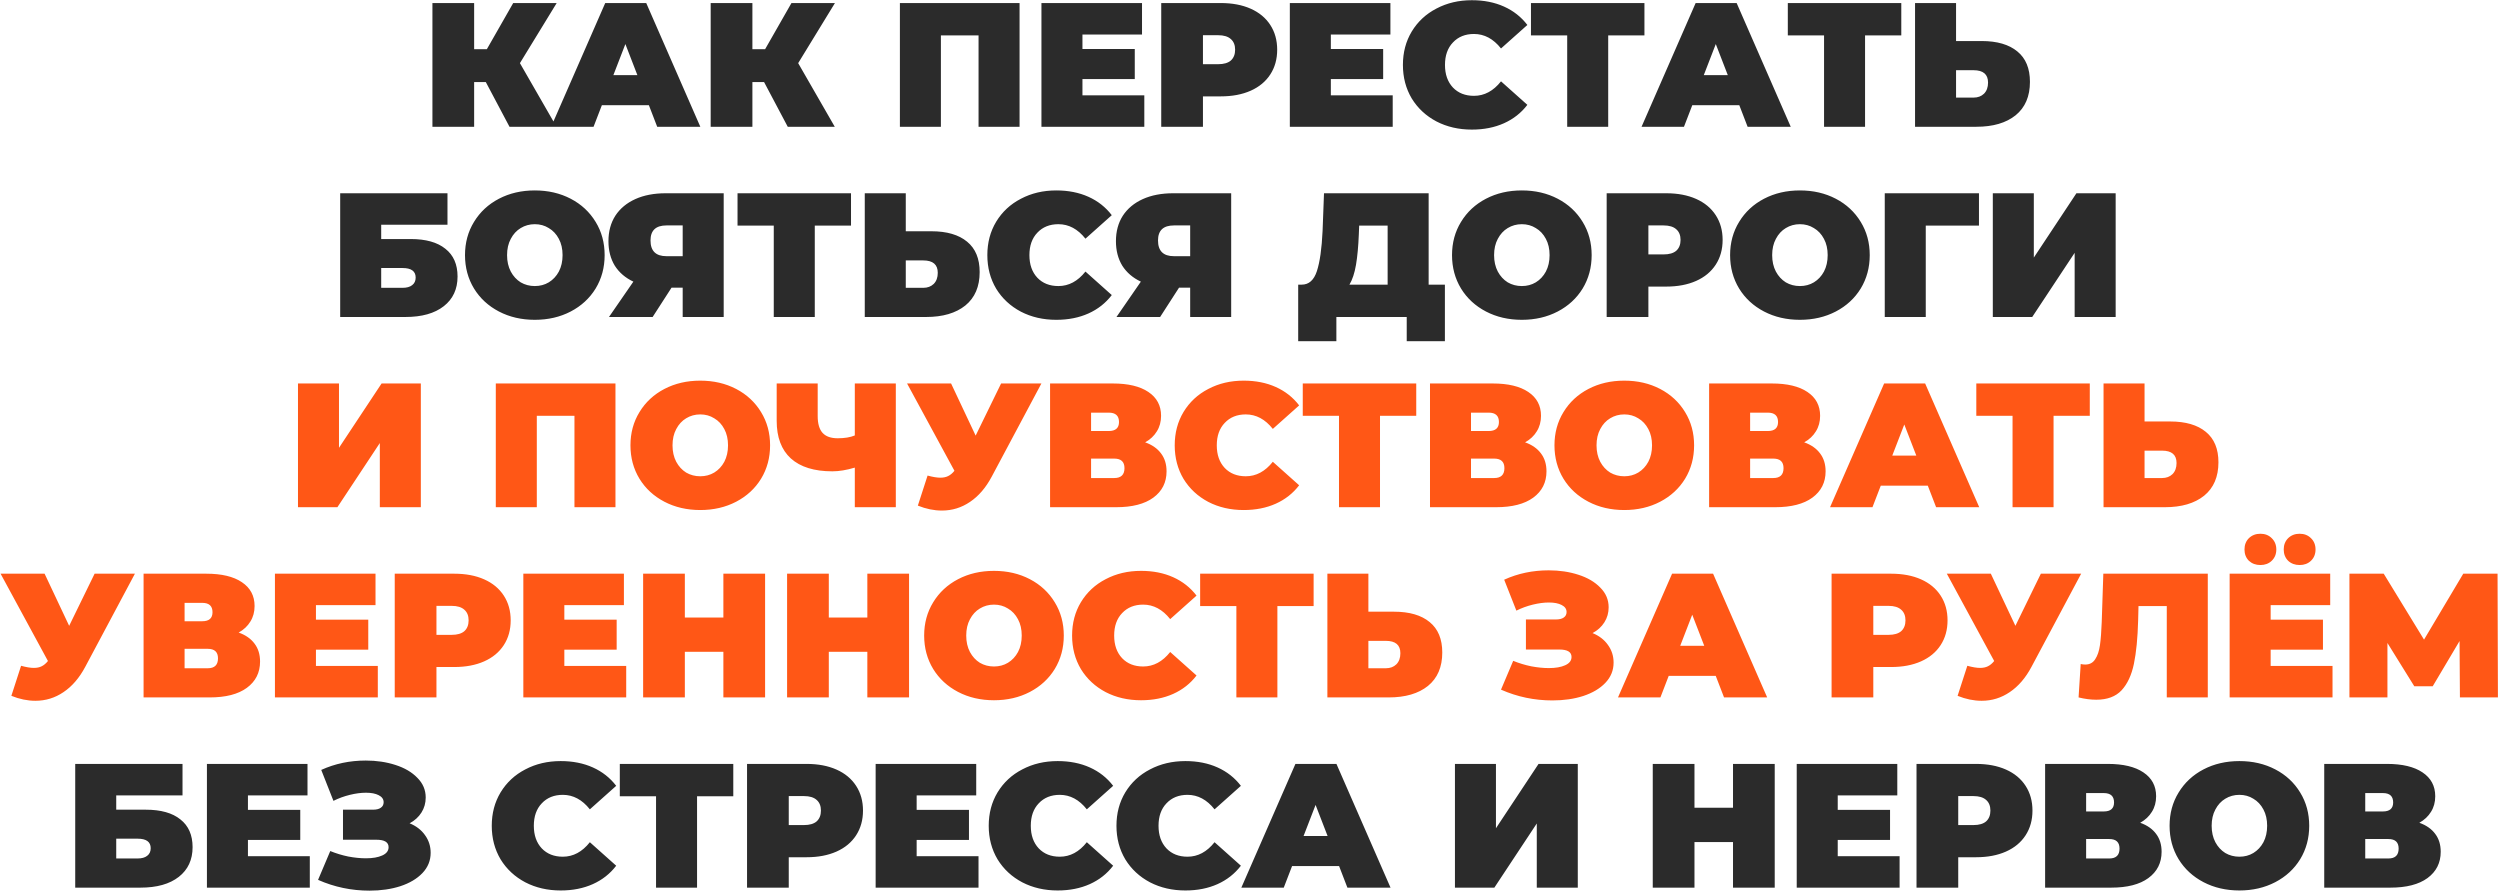
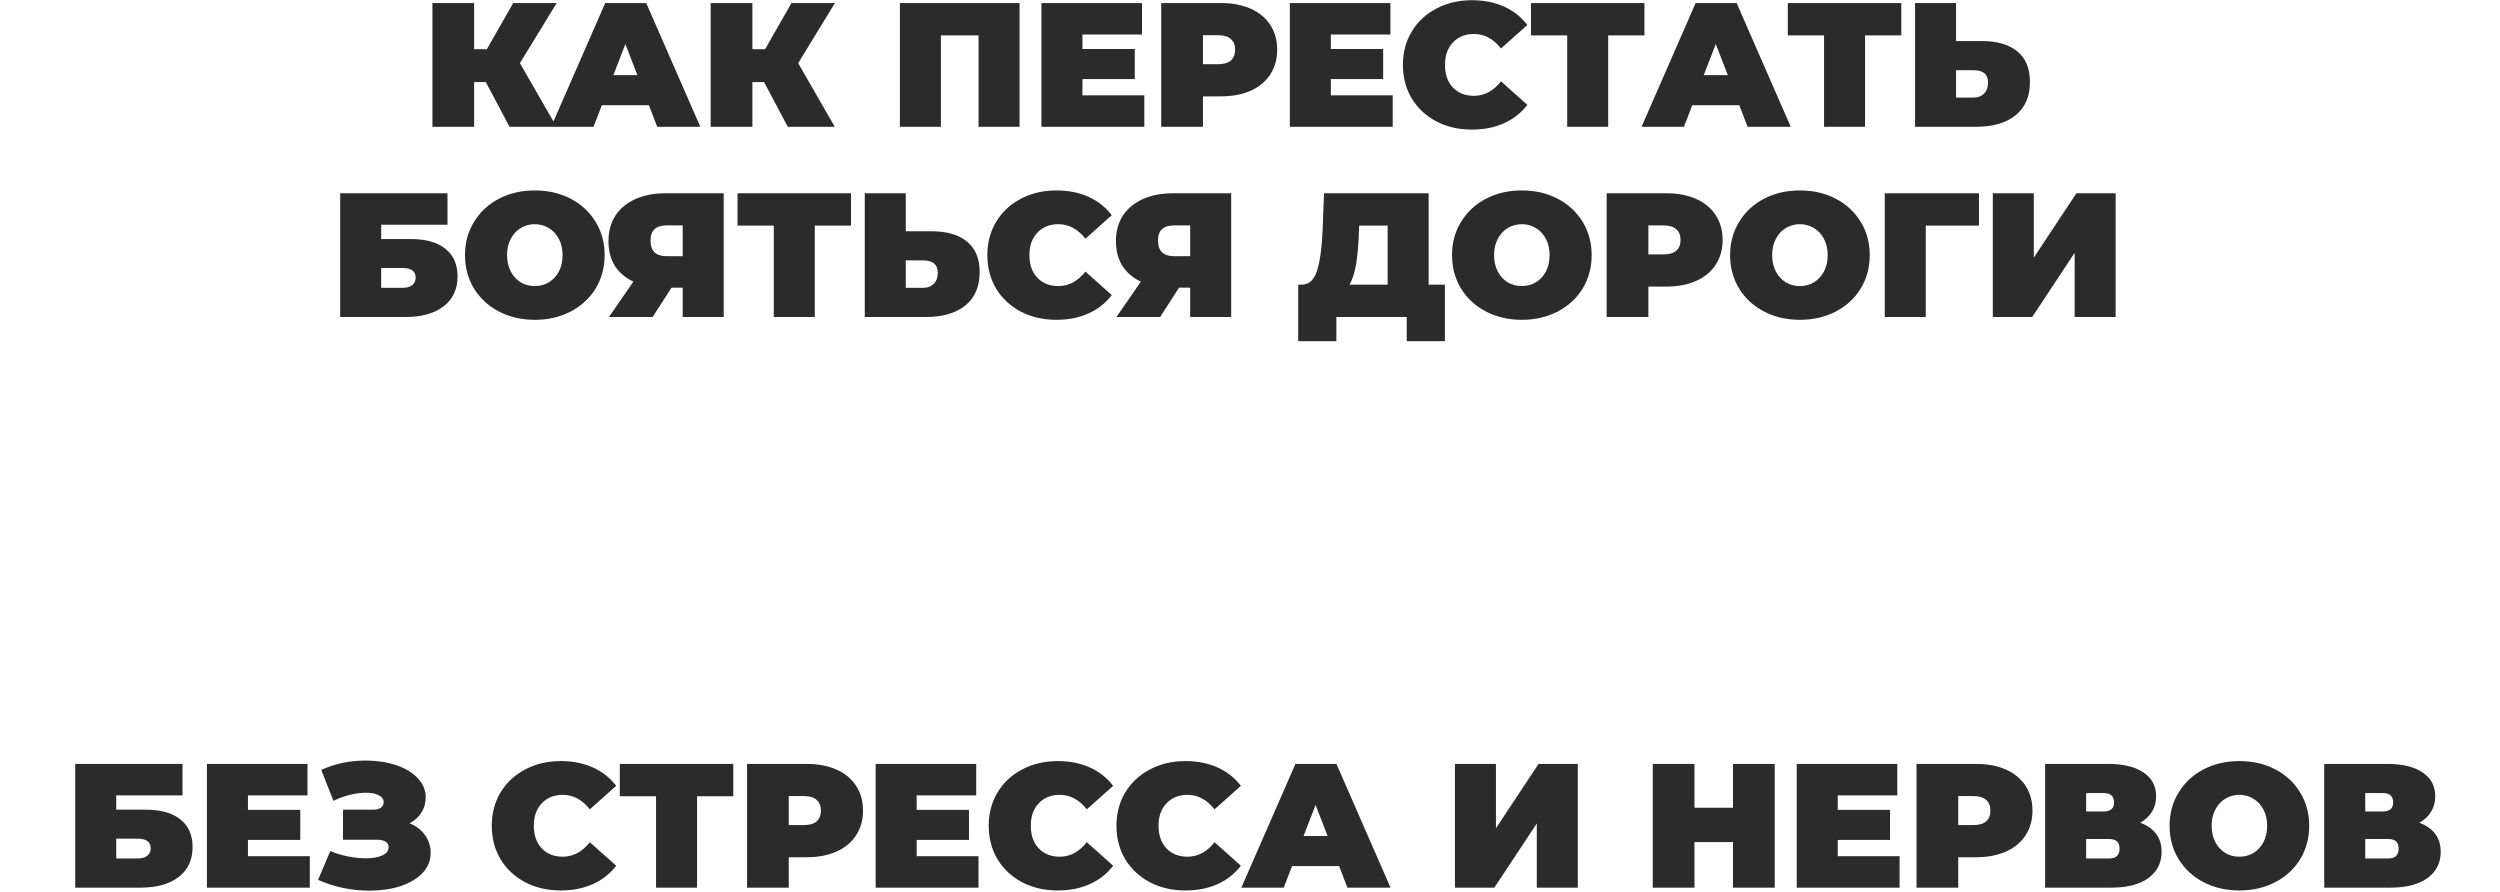
<svg xmlns="http://www.w3.org/2000/svg" width="1104" height="394" viewBox="0 0 1104 394" fill="none">
  <path d="M229.597 27.882L245.755 55.982H224.992L214.532 36.234H209.381V55.982H190.959V1.343H209.381V21.715H215.001L226.631 1.343H245.833L229.597 27.882ZM286.548 46.459H265.785L262.116 55.982H243.383L267.268 1.343H285.377L309.263 55.982H290.217L286.548 46.459ZM281.474 33.19L276.167 19.452L270.859 33.19H281.474ZM352.475 27.882L368.633 55.982H347.87L337.411 36.234H332.259V55.982H313.837V1.343H332.259V21.715H337.879L349.509 1.343H368.711L352.475 27.882ZM450.238 1.343V55.982H432.129V15.627H415.503V55.982H397.393V1.343H450.238ZM505.329 42.088V55.982H459.9V1.343H504.314V15.237H478.009V21.637H501.114V34.907H478.009V42.088H505.329ZM539.106 1.343C544.154 1.343 548.551 2.175 552.298 3.84C556.045 5.506 558.933 7.899 560.962 11.022C562.992 14.144 564.006 17.787 564.006 21.95C564.006 26.113 562.992 29.755 560.962 32.877C558.933 36 556.045 38.394 552.298 40.059C548.551 41.724 544.154 42.557 539.106 42.557H531.223V55.982H512.801V1.343H539.106ZM537.936 28.35C540.433 28.35 542.307 27.804 543.556 26.711C544.805 25.566 545.429 23.979 545.429 21.95C545.429 19.92 544.805 18.359 543.556 17.266C542.307 16.121 540.433 15.549 537.936 15.549H531.223V28.35H537.936ZM615.019 42.088V55.982H569.59V1.343H614.005V15.237H587.7V21.637H610.804V34.907H587.7V42.088H615.019ZM649.968 57.231C644.192 57.231 638.988 56.034 634.357 53.641C629.725 51.195 626.083 47.812 623.429 43.493C620.827 39.122 619.526 34.178 619.526 28.663C619.526 23.146 620.827 18.229 623.429 13.91C626.083 9.539 629.725 6.156 634.357 3.762C638.988 1.317 644.192 0.094 649.968 0.094C655.276 0.094 660.011 1.03 664.174 2.904C668.337 4.777 671.772 7.483 674.478 11.022L662.847 21.403C659.465 17.136 655.484 15.003 650.905 15.003C647.054 15.003 643.958 16.252 641.616 18.749C639.274 21.195 638.103 24.5 638.103 28.663C638.103 32.825 639.274 36.156 641.616 38.654C643.958 41.099 647.054 42.322 650.905 42.322C655.484 42.322 659.465 40.189 662.847 35.922L674.478 46.303C671.772 49.842 668.337 52.548 664.174 54.421C660.011 56.294 655.276 57.231 649.968 57.231ZM726.184 15.627H710.183V55.982H692.074V15.627H676.072V1.343H726.184V15.627ZM768.075 46.459H747.312L743.643 55.982H724.91L748.795 1.343H766.904L790.789 55.982H771.744L768.075 46.459ZM763.001 33.19L757.693 19.452L752.386 33.19H763.001ZM839.61 15.627H823.609V55.982H805.5V15.627H789.498V1.343H839.61V15.627ZM875.113 18.125C881.929 18.125 887.185 19.66 890.88 22.73C894.575 25.748 896.422 30.224 896.422 36.156C896.422 42.557 894.314 47.474 890.099 50.909C885.884 54.291 880.108 55.982 872.771 55.982H845.685V1.343H863.794V18.125H875.113ZM871.522 43.103C873.395 43.103 874.93 42.531 876.127 41.386C877.324 40.189 877.923 38.55 877.923 36.468C877.923 32.825 875.789 31.004 871.522 31.004H863.794V43.103H871.522ZM150.227 85.343H197.607V99.237H168.336V105.559H181.371C188.032 105.559 193.132 106.99 196.671 109.852C200.261 112.662 202.056 116.747 202.056 122.107C202.056 127.675 200.027 132.047 195.968 135.221C191.909 138.395 186.263 139.982 179.03 139.982H150.227V85.343ZM177.781 127.103C179.602 127.103 181.007 126.713 181.996 125.932C183.037 125.152 183.557 124.033 183.557 122.576C183.557 119.766 181.632 118.361 177.781 118.361H168.336V127.103H177.781ZM236.176 141.231C230.296 141.231 225.014 140.008 220.331 137.563C215.647 135.117 211.979 131.734 209.325 127.415C206.671 123.044 205.344 118.126 205.344 112.662C205.344 107.199 206.671 102.307 209.325 97.988C211.979 93.617 215.647 90.208 220.331 87.762C225.014 85.317 230.296 84.094 236.176 84.094C242.057 84.094 247.338 85.317 252.022 87.762C256.705 90.208 260.374 93.617 263.028 97.988C265.682 102.307 267.009 107.199 267.009 112.662C267.009 118.126 265.682 123.044 263.028 127.415C260.374 131.734 256.705 135.117 252.022 137.563C247.338 140.008 242.057 141.231 236.176 141.231ZM236.176 126.322C238.466 126.322 240.521 125.776 242.343 124.683C244.216 123.538 245.699 121.951 246.792 119.922C247.885 117.84 248.431 115.42 248.431 112.662C248.431 109.904 247.885 107.511 246.792 105.481C245.699 103.4 244.216 101.813 242.343 100.72C240.521 99.575 238.466 99.003 236.176 99.003C233.887 99.003 231.805 99.575 229.932 100.72C228.11 101.813 226.653 103.4 225.561 105.481C224.468 107.511 223.921 109.904 223.921 112.662C223.921 115.42 224.468 117.84 225.561 119.922C226.653 121.951 228.11 123.538 229.932 124.683C231.805 125.776 233.887 126.322 236.176 126.322ZM319.583 85.343V139.982H301.474V127.025H296.557L288.205 139.982H268.925L279.697 124.371C276.158 122.706 273.426 120.364 271.501 117.346C269.627 114.276 268.691 110.659 268.691 106.496C268.691 102.177 269.705 98.43 271.735 95.256C273.816 92.082 276.756 89.636 280.555 87.918C284.354 86.201 288.829 85.343 293.981 85.343H319.583ZM294.293 99.549C289.61 99.549 287.268 101.761 287.268 106.184C287.268 110.815 289.61 113.131 294.293 113.131H301.474V99.549H294.293ZM375.806 99.627H359.805V139.982H341.695V99.627H325.694V85.343H375.806V99.627ZM411.308 102.125C418.125 102.125 423.381 103.66 427.076 106.73C430.771 109.748 432.618 114.224 432.618 120.156C432.618 126.557 430.51 131.474 426.295 134.909C422.08 138.291 416.304 139.982 408.967 139.982H381.881V85.343H399.99V102.125H411.308ZM407.718 127.103C409.591 127.103 411.126 126.531 412.323 125.386C413.52 124.189 414.119 122.55 414.119 120.468C414.119 116.826 411.985 115.004 407.718 115.004H399.99V127.103H407.718ZM466.451 141.231C460.675 141.231 455.471 140.034 450.84 137.641C446.209 135.195 442.566 131.812 439.912 127.493C437.31 123.122 436.009 118.178 436.009 112.662C436.009 107.146 437.31 102.229 439.912 97.91C442.566 93.539 446.209 90.156 450.84 87.762C455.471 85.317 460.675 84.094 466.451 84.094C471.759 84.094 476.494 85.031 480.658 86.904C484.821 88.777 488.255 91.483 490.961 95.022L479.331 105.403C475.948 101.136 471.967 99.003 467.388 99.003C463.537 99.003 460.441 100.251 458.099 102.749C455.757 105.195 454.587 108.499 454.587 112.662C454.587 116.826 455.757 120.156 458.099 122.654C460.441 125.1 463.537 126.322 467.388 126.322C471.967 126.322 475.948 124.189 479.331 119.922L490.961 130.303C488.255 133.842 484.821 136.548 480.658 138.421C476.494 140.295 471.759 141.231 466.451 141.231ZM543.691 85.343V139.982H525.582V127.025H520.665L512.312 139.982H493.033L503.804 124.371C500.266 122.706 497.534 120.364 495.608 117.346C493.735 114.276 492.798 110.659 492.798 106.496C492.798 102.177 493.813 98.43 495.843 95.256C497.924 92.082 500.864 89.636 504.663 87.918C508.462 86.201 512.937 85.343 518.089 85.343H543.691ZM518.401 99.549C513.718 99.549 511.376 101.761 511.376 106.184C511.376 110.815 513.718 113.131 518.401 113.131H525.582V99.549H518.401ZM638.068 125.698V150.676H621.208V139.982H590.142V150.676H573.281V125.698H574.843C578.017 125.698 580.254 123.694 581.555 119.688C582.856 115.681 583.689 109.774 584.053 101.969L584.678 85.343H630.887V125.698H638.068ZM600.055 103.53C599.847 108.786 599.43 113.261 598.806 116.956C598.181 120.598 597.219 123.512 595.918 125.698H612.778V99.627H600.211L600.055 103.53ZM672.043 141.231C666.163 141.231 660.881 140.008 656.198 137.563C651.514 135.117 647.846 131.734 645.192 127.415C642.538 123.044 641.211 118.126 641.211 112.662C641.211 107.199 642.538 102.307 645.192 97.988C647.846 93.617 651.514 90.208 656.198 87.762C660.881 85.317 666.163 84.094 672.043 84.094C677.923 84.094 683.205 85.317 687.889 87.762C692.572 90.208 696.241 93.617 698.895 97.988C701.549 102.307 702.876 107.199 702.876 112.662C702.876 118.126 701.549 123.044 698.895 127.415C696.241 131.734 692.572 135.117 687.889 137.563C683.205 140.008 677.923 141.231 672.043 141.231ZM672.043 126.322C674.333 126.322 676.388 125.776 678.21 124.683C680.083 123.538 681.566 121.951 682.659 119.922C683.752 117.84 684.298 115.42 684.298 112.662C684.298 109.904 683.752 107.511 682.659 105.481C681.566 103.4 680.083 101.813 678.21 100.72C676.388 99.575 674.333 99.003 672.043 99.003C669.754 99.003 667.672 99.575 665.799 100.72C663.977 101.813 662.52 103.4 661.427 105.481C660.335 107.511 659.788 109.904 659.788 112.662C659.788 115.42 660.335 117.84 661.427 119.922C662.52 121.951 663.977 123.538 665.799 124.683C667.672 125.776 669.754 126.322 672.043 126.322ZM735.811 85.343C740.858 85.343 745.255 86.175 749.002 87.841C752.749 89.506 755.637 91.899 757.666 95.022C759.696 98.144 760.711 101.787 760.711 105.95C760.711 110.113 759.696 113.755 757.666 116.878C755.637 120 752.749 122.394 749.002 124.059C745.255 125.724 740.858 126.557 735.811 126.557H727.927V139.982H709.505V85.343H735.811ZM734.64 112.35C737.138 112.35 739.011 111.804 740.26 110.711C741.509 109.566 742.133 107.979 742.133 105.95C742.133 103.92 741.509 102.359 740.26 101.266C739.011 100.121 737.138 99.549 734.64 99.549H727.927V112.35H734.64ZM794.845 141.231C788.965 141.231 783.683 140.008 779 137.563C774.316 135.117 770.648 131.734 767.994 127.415C765.34 123.044 764.013 118.126 764.013 112.662C764.013 107.199 765.34 102.307 767.994 97.988C770.648 93.617 774.316 90.208 779 87.762C783.683 85.317 788.965 84.094 794.845 84.094C800.725 84.094 806.007 85.317 810.691 87.762C815.374 90.208 819.043 93.617 821.697 97.988C824.35 102.307 825.677 107.199 825.677 112.662C825.677 118.126 824.35 123.044 821.697 127.415C819.043 131.734 815.374 135.117 810.691 137.563C806.007 140.008 800.725 141.231 794.845 141.231ZM794.845 126.322C797.135 126.322 799.19 125.776 801.012 124.683C802.885 123.538 804.368 121.951 805.461 119.922C806.554 117.84 807.1 115.42 807.1 112.662C807.1 109.904 806.554 107.511 805.461 105.481C804.368 103.4 802.885 101.813 801.012 100.72C799.19 99.575 797.135 99.003 794.845 99.003C792.555 99.003 790.474 99.575 788.601 100.72C786.779 101.813 785.322 103.4 784.229 105.481C783.137 107.511 782.59 109.904 782.59 112.662C782.59 115.42 783.137 117.84 784.229 119.922C785.322 121.951 786.779 123.538 788.601 124.683C790.474 125.776 792.555 126.322 794.845 126.322ZM873.912 99.627H850.417V139.982H832.307V85.343H873.912V99.627ZM880.026 85.343H898.135V113.755L916.946 85.343H934.275V139.982H916.166V111.648L897.432 139.982H880.026V85.343ZM33.218 337.343H80.599V351.237H51.327V357.559H64.363C71.024 357.559 76.123 358.99 79.662 361.852C83.252 364.662 85.048 368.747 85.048 374.107C85.048 379.675 83.018 384.047 78.959 387.221C74.9 390.395 69.254 391.982 62.021 391.982H33.218V337.343ZM60.772 379.103C62.593 379.103 63.998 378.713 64.987 377.932C66.028 377.152 66.548 376.033 66.548 374.576C66.548 371.766 64.623 370.361 60.772 370.361H51.327V379.103H60.772ZM136.808 378.088V391.982H91.379V337.343H135.794V351.237H109.489V357.637H132.593V370.907H109.489V378.088H136.808ZM180.89 363.57C183.804 364.767 186.067 366.51 187.681 368.799C189.346 371.089 190.178 373.691 190.178 376.605C190.178 380.04 188.956 383.032 186.51 385.582C184.116 388.079 180.864 390.005 176.753 391.358C172.694 392.659 168.166 393.309 163.171 393.309C155.209 393.309 147.638 391.722 140.456 388.548L145.842 375.825C148.392 376.865 151.046 377.672 153.804 378.244C156.562 378.765 159.164 379.025 161.61 379.025C164.576 379.025 166.97 378.609 168.791 377.776C170.664 376.943 171.601 375.721 171.601 374.107C171.601 371.922 169.806 370.829 166.215 370.829H151.462V357.559H164.654C166.215 357.559 167.386 357.273 168.166 356.701C168.999 356.128 169.415 355.322 169.415 354.281C169.415 352.928 168.687 351.887 167.23 351.159C165.825 350.43 163.951 350.066 161.61 350.066C159.424 350.066 157.056 350.378 154.507 351.003C151.957 351.627 149.537 352.512 147.247 353.657L141.861 339.997C147.898 337.239 154.455 335.86 161.532 335.86C166.267 335.86 170.638 336.51 174.645 337.811C178.704 339.112 181.93 341.011 184.324 343.509C186.77 345.955 187.993 348.843 187.993 352.173C187.993 354.619 187.368 356.831 186.119 358.808C184.871 360.786 183.127 362.373 180.89 363.57ZM247.603 393.231C241.827 393.231 236.623 392.034 231.992 389.641C227.36 387.195 223.718 383.812 221.064 379.493C218.462 375.122 217.161 370.178 217.161 364.662C217.161 359.146 218.462 354.229 221.064 349.91C223.718 345.539 227.36 342.156 231.992 339.762C236.623 337.317 241.827 336.094 247.603 336.094C252.911 336.094 257.646 337.03 261.809 338.904C265.972 340.777 269.407 343.483 272.113 347.022L260.482 357.403C257.1 353.136 253.119 351.003 248.54 351.003C244.689 351.003 241.593 352.251 239.251 354.749C236.909 357.195 235.738 360.499 235.738 364.662C235.738 368.826 236.909 372.156 239.251 374.654C241.593 377.1 244.689 378.322 248.54 378.322C253.119 378.322 257.1 376.189 260.482 371.922L272.113 382.303C269.407 385.842 265.972 388.548 261.809 390.421C257.646 392.295 252.911 393.231 247.603 393.231ZM323.819 351.627H307.818V391.982H289.709V351.627H273.707V337.343H323.819V351.627ZM356.199 337.343C361.247 337.343 365.644 338.175 369.391 339.84C373.138 341.506 376.026 343.899 378.055 347.022C380.085 350.144 381.099 353.787 381.099 357.95C381.099 362.113 380.085 365.755 378.055 368.878C376.026 372 373.138 374.394 369.391 376.059C365.644 377.724 361.247 378.557 356.199 378.557H348.316V391.982H329.894V337.343H356.199ZM355.028 364.35C357.526 364.35 359.4 363.804 360.649 362.711C361.897 361.566 362.522 359.979 362.522 357.95C362.522 355.92 361.897 354.359 360.649 353.266C359.4 352.121 357.526 351.549 355.028 351.549H348.316V364.35H355.028ZM432.112 378.088V391.982H386.683V337.343H431.098V351.237H404.793V357.637H427.897V370.907H404.793V378.088H432.112ZM467.061 393.231C461.285 393.231 456.081 392.034 451.45 389.641C446.818 387.195 443.176 383.812 440.522 379.493C437.92 375.122 436.619 370.178 436.619 364.662C436.619 359.146 437.92 354.229 440.522 349.91C443.176 345.539 446.818 342.156 451.45 339.762C456.081 337.317 461.285 336.094 467.061 336.094C472.369 336.094 477.104 337.03 481.267 338.904C485.43 340.777 488.865 343.483 491.571 347.022L479.94 357.403C476.558 353.136 472.577 351.003 467.998 351.003C464.147 351.003 461.051 352.251 458.709 354.749C456.367 357.195 455.196 360.499 455.196 364.662C455.196 368.826 456.367 372.156 458.709 374.654C461.051 377.1 464.147 378.322 467.998 378.322C472.577 378.322 476.558 376.189 479.94 371.922L491.571 382.303C488.865 385.842 485.43 388.548 481.267 390.421C477.104 392.295 472.369 393.231 467.061 393.231ZM523.469 393.231C517.693 393.231 512.489 392.034 507.858 389.641C503.226 387.195 499.584 383.812 496.93 379.493C494.328 375.122 493.027 370.178 493.027 364.662C493.027 359.146 494.328 354.229 496.93 349.91C499.584 345.539 503.226 342.156 507.858 339.762C512.489 337.317 517.693 336.094 523.469 336.094C528.777 336.094 533.512 337.03 537.675 338.904C541.838 340.777 545.273 343.483 547.979 347.022L536.348 357.403C532.966 353.136 528.985 351.003 524.406 351.003C520.555 351.003 517.459 352.251 515.117 354.749C512.775 357.195 511.605 360.499 511.605 364.662C511.605 368.826 512.775 372.156 515.117 374.654C517.459 377.1 520.555 378.322 524.406 378.322C528.985 378.322 532.966 376.189 536.348 371.922L547.979 382.303C545.273 385.842 541.838 388.548 537.675 390.421C533.512 392.295 528.777 393.231 523.469 393.231ZM591.342 382.459H570.579L566.911 391.982H548.177L572.062 337.343H590.172L614.057 391.982H595.011L591.342 382.459ZM586.269 369.19L580.961 355.452L575.653 369.19H586.269ZM642.502 337.343H660.611V365.755L679.423 337.343H696.751V391.982H678.642V363.648L659.908 391.982H642.502V337.343ZM783.717 337.343V391.982H765.296V371.844H748.279V391.982H729.858V337.343H748.279V356.701H765.296V337.343H783.717ZM838.86 378.088V391.982H793.432V337.343H837.846V351.237H811.541V357.637H834.645V370.907H811.541V378.088H838.86ZM872.638 337.343C877.686 337.343 882.083 338.175 885.83 339.84C889.577 341.506 892.465 343.899 894.494 347.022C896.524 350.144 897.538 353.787 897.538 357.95C897.538 362.113 896.524 365.755 894.494 368.878C892.465 372 889.577 374.394 885.83 376.059C882.083 377.724 877.686 378.557 872.638 378.557H864.755V391.982H846.333V337.343H872.638ZM871.467 364.35C873.965 364.35 875.839 363.804 877.087 362.711C878.336 361.566 878.961 359.979 878.961 357.95C878.961 355.92 878.336 354.359 877.087 353.266C875.839 352.121 873.965 351.549 871.467 351.549H864.755V364.35H871.467ZM945.117 363.336C948.187 364.428 950.529 366.068 952.142 368.253C953.755 370.387 954.562 373.015 954.562 376.137C954.562 381.028 952.61 384.905 948.707 387.767C944.857 390.577 939.393 391.982 932.316 391.982H903.122V337.343H930.833C937.597 337.343 942.827 338.592 946.522 341.089C950.269 343.587 952.142 347.1 952.142 351.627C952.142 354.229 951.518 356.519 950.269 358.496C949.072 360.473 947.354 362.087 945.117 363.336ZM921.232 358.34H929.037C932.055 358.34 933.564 357.013 933.564 354.359C933.564 351.601 932.055 350.222 929.037 350.222H921.232V358.34ZM931.457 379.103C934.475 379.103 935.984 377.646 935.984 374.732C935.984 371.922 934.475 370.517 931.457 370.517H921.232V379.103H931.457ZM988.919 393.231C983.039 393.231 977.757 392.008 973.074 389.563C968.391 387.117 964.722 383.734 962.068 379.415C959.414 375.044 958.087 370.126 958.087 364.662C958.087 359.199 959.414 354.307 962.068 349.988C964.722 345.617 968.391 342.208 973.074 339.762C977.757 337.317 983.039 336.094 988.919 336.094C994.8 336.094 1000.08 337.317 1004.76 339.762C1009.45 342.208 1013.12 345.617 1015.77 349.988C1018.42 354.307 1019.75 359.199 1019.75 364.662C1019.75 370.126 1018.42 375.044 1015.77 379.415C1013.12 383.734 1009.45 387.117 1004.76 389.563C1000.08 392.008 994.8 393.231 988.919 393.231ZM988.919 378.322C991.209 378.322 993.265 377.776 995.086 376.683C996.959 375.538 998.442 373.951 999.535 371.922C1000.63 369.84 1001.17 367.42 1001.17 364.662C1001.17 361.904 1000.63 359.511 999.535 357.481C998.442 355.4 996.959 353.813 995.086 352.72C993.265 351.575 991.209 351.003 988.919 351.003C986.63 351.003 984.548 351.575 982.675 352.72C980.854 353.813 979.397 355.4 978.304 357.481C977.211 359.511 976.665 361.904 976.665 364.662C976.665 367.42 977.211 369.84 978.304 371.922C979.397 373.951 980.854 375.538 982.675 376.683C984.548 377.776 986.63 378.322 988.919 378.322ZM1068.38 363.336C1071.45 364.428 1073.79 366.068 1075.4 368.253C1077.01 370.387 1077.82 373.015 1077.82 376.137C1077.82 381.028 1075.87 384.905 1071.97 387.767C1068.12 390.577 1062.65 391.982 1055.57 391.982H1026.38V337.343H1054.09C1060.86 337.343 1066.09 338.592 1069.78 341.089C1073.53 343.587 1075.4 347.1 1075.4 351.627C1075.4 354.229 1074.78 356.519 1073.53 358.496C1072.33 360.473 1070.61 362.087 1068.38 363.336ZM1044.49 358.34H1052.3C1055.31 358.34 1056.82 357.013 1056.82 354.359C1056.82 351.601 1055.31 350.222 1052.3 350.222H1044.49V358.34ZM1054.72 379.103C1057.73 379.103 1059.24 377.646 1059.24 374.732C1059.24 371.922 1057.73 370.517 1054.72 370.517H1044.49V379.103H1054.72Z" fill="#2B2B2B" />
-   <path d="M131.589 169.343H149.698V197.755L168.51 169.343H185.839V223.982H167.73V195.648L148.996 223.982H131.589V169.343ZM271.79 169.343V223.982H253.681V183.627H237.055V223.982H218.946V169.343H271.79ZM309.24 225.231C303.36 225.231 298.078 224.008 293.395 221.563C288.711 219.117 285.042 215.734 282.389 211.415C279.735 207.044 278.408 202.126 278.408 196.662C278.408 191.199 279.735 186.307 282.389 181.988C285.042 177.617 288.711 174.208 293.395 171.762C298.078 169.317 303.36 168.094 309.24 168.094C315.12 168.094 320.402 169.317 325.086 171.762C329.769 174.208 333.438 177.617 336.091 181.988C338.745 186.307 340.072 191.199 340.072 196.662C340.072 202.126 338.745 207.044 336.091 211.415C333.438 215.734 329.769 219.117 325.086 221.563C320.402 224.008 315.12 225.231 309.24 225.231ZM309.24 210.322C311.53 210.322 313.585 209.776 315.406 208.683C317.28 207.538 318.763 205.951 319.856 203.922C320.949 201.84 321.495 199.42 321.495 196.662C321.495 193.904 320.949 191.511 319.856 189.481C318.763 187.4 317.28 185.813 315.406 184.72C313.585 183.575 311.53 183.003 309.24 183.003C306.95 183.003 304.869 183.575 302.995 184.72C301.174 185.813 299.717 187.4 298.624 189.481C297.532 191.511 296.985 193.904 296.985 196.662C296.985 199.42 297.532 201.84 298.624 203.922C299.717 205.951 301.174 207.538 302.995 208.683C304.869 209.776 306.95 210.322 309.24 210.322ZM395.593 169.343V223.982H377.484V206.498C373.841 207.59 370.537 208.137 367.571 208.137C359.557 208.137 353.443 206.237 349.228 202.439C345.065 198.64 342.983 193.098 342.983 185.813V169.343H361.092V183.783C361.092 187.114 361.821 189.585 363.278 191.199C364.735 192.76 366.946 193.54 369.913 193.54C372.983 193.54 375.507 193.124 377.484 192.291V169.343H395.593ZM459.884 169.343L437.95 210.479C435.349 215.37 432.148 219.091 428.35 221.641C424.603 224.19 420.466 225.465 415.939 225.465C412.452 225.465 408.913 224.737 405.323 223.28L409.616 210.01C411.906 210.635 413.779 210.947 415.236 210.947C416.589 210.947 417.734 210.713 418.67 210.244C419.659 209.776 420.596 208.995 421.481 207.903L400.561 169.343H419.997L430.847 192.369L442.087 169.343H459.884ZM505.705 195.336C508.776 196.428 511.117 198.068 512.731 200.253C514.344 202.387 515.15 205.015 515.15 208.137C515.15 213.028 513.199 216.905 509.296 219.767C505.445 222.577 499.981 223.982 492.904 223.982H463.711V169.343H491.421C498.186 169.343 503.416 170.592 507.11 173.089C510.857 175.587 512.731 179.1 512.731 183.627C512.731 186.229 512.106 188.519 510.857 190.496C509.66 192.473 507.943 194.087 505.705 195.336ZM481.82 190.34H489.626C492.644 190.34 494.153 189.013 494.153 186.359C494.153 183.601 492.644 182.222 489.626 182.222H481.82V190.34ZM492.046 211.103C495.064 211.103 496.573 209.646 496.573 206.732C496.573 203.922 495.064 202.517 492.046 202.517H481.82V211.103H492.046ZM549.196 225.231C543.42 225.231 538.216 224.034 533.584 221.641C528.953 219.195 525.31 215.812 522.657 211.493C520.055 207.122 518.754 202.178 518.754 196.662C518.754 191.146 520.055 186.229 522.657 181.91C525.31 177.539 528.953 174.156 533.584 171.762C538.216 169.317 543.42 168.094 549.196 168.094C554.504 168.094 559.239 169.03 563.402 170.904C567.565 172.777 571 175.483 573.706 179.022L562.075 189.403C558.693 185.136 554.712 183.003 550.132 183.003C546.282 183.003 543.185 184.251 540.844 186.749C538.502 189.195 537.331 192.499 537.331 196.662C537.331 200.826 538.502 204.156 540.844 206.654C543.185 209.1 546.282 210.322 550.132 210.322C554.712 210.322 558.693 208.189 562.075 203.922L573.706 214.303C571 217.842 567.565 220.548 563.402 222.421C559.239 224.295 554.504 225.231 549.196 225.231ZM625.412 183.627H609.41V223.982H591.301V183.627H575.3V169.343H625.412V183.627ZM673.481 195.336C676.552 196.428 678.893 198.068 680.507 200.253C682.12 202.387 682.926 205.015 682.926 208.137C682.926 213.028 680.975 216.905 677.072 219.767C673.221 222.577 667.757 223.982 660.68 223.982H631.487V169.343H659.197C665.962 169.343 671.192 170.592 674.886 173.089C678.633 175.587 680.507 179.1 680.507 183.627C680.507 186.229 679.882 188.519 678.633 190.496C677.436 192.473 675.719 194.087 673.481 195.336ZM649.596 190.34H657.402C660.42 190.34 661.929 189.013 661.929 186.359C661.929 183.601 660.42 182.222 657.402 182.222H649.596V190.34ZM659.822 211.103C662.84 211.103 664.349 209.646 664.349 206.732C664.349 203.922 662.84 202.517 659.822 202.517H649.596V211.103H659.822ZM717.284 225.231C711.404 225.231 706.122 224.008 701.438 221.563C696.755 219.117 693.086 215.734 690.432 211.415C687.779 207.044 686.452 202.126 686.452 196.662C686.452 191.199 687.779 186.307 690.432 181.988C693.086 177.617 696.755 174.208 701.438 171.762C706.122 169.317 711.404 168.094 717.284 168.094C723.164 168.094 728.446 169.317 733.129 171.762C737.813 174.208 741.481 177.617 744.135 181.988C746.789 186.307 748.116 191.199 748.116 196.662C748.116 202.126 746.789 207.044 744.135 211.415C741.481 215.734 737.813 219.117 733.129 221.563C728.446 224.008 723.164 225.231 717.284 225.231ZM717.284 210.322C719.574 210.322 721.629 209.776 723.45 208.683C725.324 207.538 726.807 205.951 727.9 203.922C728.992 201.84 729.539 199.42 729.539 196.662C729.539 193.904 728.992 191.511 727.9 189.481C726.807 187.4 725.324 185.813 723.45 184.72C721.629 183.575 719.574 183.003 717.284 183.003C714.994 183.003 712.913 183.575 711.039 184.72C709.218 185.813 707.761 187.4 706.668 189.481C705.575 191.511 705.029 193.904 705.029 196.662C705.029 199.42 705.575 201.84 706.668 203.922C707.761 205.951 709.218 207.538 711.039 208.683C712.913 209.776 714.994 210.322 717.284 210.322ZM796.741 195.336C799.811 196.428 802.153 198.068 803.766 200.253C805.379 202.387 806.186 205.015 806.186 208.137C806.186 213.028 804.234 216.905 800.331 219.767C796.481 222.577 791.017 223.982 783.939 223.982H754.746V169.343H782.456C789.221 169.343 794.451 170.592 798.146 173.089C801.892 175.587 803.766 179.1 803.766 183.627C803.766 186.229 803.141 188.519 801.892 190.496C800.696 192.473 798.978 194.087 796.741 195.336ZM772.855 190.34H780.661C783.679 190.34 785.188 189.013 785.188 186.359C785.188 183.601 783.679 182.222 780.661 182.222H772.855V190.34ZM783.081 211.103C786.099 211.103 787.608 209.646 787.608 206.732C787.608 203.922 786.099 202.517 783.081 202.517H772.855V211.103H783.081ZM851.315 214.459H830.552L826.883 223.982H808.15L832.035 169.343H850.144L874.03 223.982H854.984L851.315 214.459ZM846.241 201.19L840.934 187.452L835.626 201.19H846.241ZM922.85 183.627H906.849V223.982H888.74V183.627H872.738V169.343H922.85V183.627ZM958.353 186.125C965.17 186.125 970.425 187.66 974.12 190.73C977.815 193.748 979.662 198.224 979.662 204.156C979.662 210.557 977.555 215.474 973.34 218.909C969.124 222.291 963.348 223.982 956.011 223.982H928.925V169.343H947.034V186.125H958.353ZM954.762 211.103C956.635 211.103 958.171 210.531 959.367 209.386C960.564 208.189 961.163 206.55 961.163 204.468C961.163 200.826 959.029 199.004 954.762 199.004H947.034V211.103H954.762ZM59.578 253.343L37.644 294.479C35.042 299.37 31.841 303.091 28.043 305.641C24.296 308.19 20.159 309.465 15.632 309.465C12.145 309.465 8.607 308.737 5.016 307.28L9.309 294.01C11.599 294.635 13.472 294.947 14.929 294.947C16.282 294.947 17.427 294.713 18.364 294.244C19.352 293.776 20.289 292.995 21.174 291.903L0.255 253.343H19.691L30.541 276.369L41.781 253.343H59.578ZM105.399 279.336C108.469 280.428 110.811 282.068 112.424 284.253C114.037 286.387 114.843 289.015 114.843 292.137C114.843 297.028 112.892 300.905 108.989 303.767C105.138 306.577 99.674 307.982 92.597 307.982H63.404V253.343H91.114C97.879 253.343 103.109 254.592 106.804 257.089C110.55 259.587 112.424 263.1 112.424 267.627C112.424 270.229 111.799 272.519 110.55 274.496C109.353 276.473 107.636 278.087 105.399 279.336ZM81.513 274.34H89.319C92.337 274.34 93.846 273.013 93.846 270.359C93.846 267.601 92.337 266.222 89.319 266.222H81.513V274.34ZM91.739 295.103C94.757 295.103 96.266 293.646 96.266 290.732C96.266 287.922 94.757 286.517 91.739 286.517H81.513V295.103H91.739ZM166.842 294.088V307.982H121.413V253.343H165.827V267.237H139.522V273.637H162.627V286.907H139.522V294.088H166.842ZM200.62 253.343C205.667 253.343 210.065 254.175 213.811 255.84C217.558 257.506 220.446 259.899 222.476 263.022C224.505 266.144 225.52 269.787 225.52 273.95C225.52 278.113 224.505 281.755 222.476 284.878C220.446 288 217.558 290.394 213.811 292.059C210.065 293.724 205.667 294.557 200.62 294.557H192.736V307.982H174.315V253.343H200.62ZM199.449 280.35C201.947 280.35 203.82 279.804 205.069 278.711C206.318 277.566 206.942 275.979 206.942 273.95C206.942 271.92 206.318 270.359 205.069 269.266C203.82 268.121 201.947 267.549 199.449 267.549H192.736V280.35H199.449ZM276.533 294.088V307.982H231.104V253.343H275.518V267.237H249.213V273.637H272.318V286.907H249.213V294.088H276.533ZM337.865 253.343V307.982H319.443V287.844H302.427V307.982H284.005V253.343H302.427V272.701H319.443V253.343H337.865ZM401.438 253.343V307.982H383.017V287.844H366V307.982H347.579V253.343H366V272.701H383.017V253.343H401.438ZM438.941 309.231C433.06 309.231 427.778 308.008 423.095 305.563C418.412 303.117 414.743 299.734 412.089 295.415C409.435 291.044 408.108 286.126 408.108 280.662C408.108 275.199 409.435 270.307 412.089 265.988C414.743 261.617 418.412 258.208 423.095 255.762C427.778 253.317 433.06 252.094 438.941 252.094C444.821 252.094 450.103 253.317 454.786 255.762C459.469 258.208 463.138 261.617 465.792 265.988C468.446 270.307 469.773 275.199 469.773 280.662C469.773 286.126 468.446 291.044 465.792 295.415C463.138 299.734 459.469 303.117 454.786 305.563C450.103 308.008 444.821 309.231 438.941 309.231ZM438.941 294.322C441.23 294.322 443.286 293.776 445.107 292.683C446.98 291.538 448.463 289.951 449.556 287.922C450.649 285.84 451.195 283.42 451.195 280.662C451.195 277.904 450.649 275.511 449.556 273.481C448.463 271.4 446.98 269.813 445.107 268.72C443.286 267.575 441.23 267.003 438.941 267.003C436.651 267.003 434.569 267.575 432.696 268.72C430.875 269.813 429.418 271.4 428.325 273.481C427.232 275.511 426.686 277.904 426.686 280.662C426.686 283.42 427.232 285.84 428.325 287.922C429.418 289.951 430.875 291.538 432.696 292.683C434.569 293.776 436.651 294.322 438.941 294.322ZM503.879 309.231C498.103 309.231 492.899 308.034 488.267 305.641C483.636 303.195 479.993 299.812 477.34 295.493C474.738 291.122 473.437 286.178 473.437 280.662C473.437 275.146 474.738 270.229 477.34 265.91C479.993 261.539 483.636 258.156 488.267 255.762C492.899 253.317 498.103 252.094 503.879 252.094C509.187 252.094 513.922 253.03 518.085 254.904C522.248 256.777 525.683 259.483 528.389 263.022L516.758 273.403C513.376 269.136 509.395 267.003 504.815 267.003C500.965 267.003 497.868 268.251 495.527 270.749C493.185 273.195 492.014 276.499 492.014 280.662C492.014 284.826 493.185 288.156 495.527 290.654C497.868 293.1 500.965 294.322 504.815 294.322C509.395 294.322 513.376 292.189 516.758 287.922L528.389 298.303C525.683 301.842 522.248 304.548 518.085 306.421C513.922 308.295 509.187 309.231 503.879 309.231ZM580.095 267.627H564.093V307.982H545.984V267.627H529.983V253.343H580.095V267.627ZM615.597 270.125C622.414 270.125 627.67 271.66 631.365 274.73C635.059 277.748 636.907 282.224 636.907 288.156C636.907 294.557 634.799 299.474 630.584 302.909C626.369 306.291 620.593 307.982 613.256 307.982H586.17V253.343H604.279V270.125H615.597ZM612.007 295.103C613.88 295.103 615.415 294.531 616.612 293.386C617.809 292.189 618.407 290.55 618.407 288.468C618.407 284.826 616.274 283.004 612.007 283.004H604.279V295.103H612.007ZM703.274 279.57C706.188 280.767 708.452 282.51 710.065 284.799C711.73 287.089 712.563 289.691 712.563 292.605C712.563 296.04 711.34 299.032 708.894 301.582C706.501 304.079 703.248 306.005 699.137 307.358C695.078 308.659 690.551 309.309 685.556 309.309C677.594 309.309 670.022 307.722 662.841 304.548L668.227 291.825C670.777 292.865 673.431 293.672 676.189 294.244C678.947 294.765 681.549 295.025 683.994 295.025C686.961 295.025 689.354 294.609 691.176 293.776C693.049 292.943 693.986 291.721 693.986 290.107C693.986 287.922 692.19 286.829 688.6 286.829H673.847V273.559H687.039C688.6 273.559 689.771 273.273 690.551 272.701C691.384 272.128 691.8 271.322 691.8 270.281C691.8 268.928 691.072 267.887 689.614 267.159C688.209 266.43 686.336 266.066 683.994 266.066C681.809 266.066 679.441 266.378 676.891 267.003C674.341 267.627 671.922 268.512 669.632 269.657L664.246 255.997C670.282 253.239 676.839 251.86 683.916 251.86C688.652 251.86 693.023 252.51 697.03 253.811C701.089 255.112 704.315 257.011 706.709 259.509C709.155 261.955 710.378 264.843 710.378 268.173C710.378 270.619 709.753 272.831 708.504 274.808C707.255 276.786 705.512 278.373 703.274 279.57ZM757.67 298.459H736.907L733.238 307.982H714.505L738.39 253.343H756.499L780.385 307.982H761.339L757.67 298.459ZM752.596 285.19L747.289 271.452L741.981 285.19H752.596ZM835.135 253.343C840.182 253.343 844.579 254.175 848.326 255.84C852.073 257.506 854.961 259.899 856.99 263.022C859.02 266.144 860.035 269.787 860.035 273.95C860.035 278.113 859.02 281.755 856.99 284.878C854.961 288 852.073 290.394 848.326 292.059C844.579 293.724 840.182 294.557 835.135 294.557H827.251V307.982H808.829V253.343H835.135ZM833.964 280.35C836.461 280.35 838.335 279.804 839.584 278.711C840.833 277.566 841.457 275.979 841.457 273.95C841.457 271.92 840.833 270.359 839.584 269.266C838.335 268.121 836.461 267.549 833.964 267.549H827.251V280.35H833.964ZM919.039 253.343L897.105 294.479C894.503 299.37 891.303 303.091 887.504 305.641C883.757 308.19 879.62 309.465 875.093 309.465C871.606 309.465 868.068 308.737 864.477 307.28L868.77 294.01C871.06 294.635 872.933 294.947 874.39 294.947C875.743 294.947 876.888 294.713 877.825 294.244C878.813 293.776 879.75 292.995 880.635 291.903L859.716 253.343H879.152L890.002 276.369L901.242 253.343H919.039ZM974.958 253.343V307.982H956.849V267.627H944.36L944.204 273.95C943.996 281.755 943.371 288.156 942.331 293.152C941.29 298.147 939.469 302.05 936.867 304.86C934.265 307.618 930.544 308.997 925.705 308.997C923.259 308.997 920.657 308.659 917.899 307.982L918.836 293.23C919.512 293.386 920.189 293.464 920.865 293.464C922.79 293.464 924.247 292.683 925.236 291.122C926.277 289.561 926.979 287.479 927.344 284.878C927.708 282.276 927.968 278.867 928.124 274.652L928.827 253.343H974.958ZM1030.04 294.088V307.982H984.609V253.343H1029.02V267.237H1002.72V273.637H1025.82V286.907H1002.72V294.088H1030.04ZM998.191 249.518C996.162 249.518 994.47 248.893 993.117 247.645C991.816 246.344 991.166 244.678 991.166 242.649C991.166 240.619 991.816 238.954 993.117 237.653C994.47 236.352 996.162 235.702 998.191 235.702C1000.22 235.702 1001.89 236.352 1003.19 237.653C1004.54 238.954 1005.22 240.619 1005.22 242.649C1005.22 244.678 1004.54 246.344 1003.19 247.645C1001.89 248.893 1000.22 249.518 998.191 249.518ZM1015.52 249.518C1013.49 249.518 1011.8 248.893 1010.45 247.645C1009.15 246.344 1008.49 244.678 1008.49 242.649C1008.49 240.619 1009.15 238.954 1010.45 237.653C1011.8 236.352 1013.49 235.702 1015.52 235.702C1017.55 235.702 1019.21 236.352 1020.52 237.653C1021.87 238.954 1022.54 240.619 1022.54 242.649C1022.54 244.678 1021.87 246.344 1020.52 247.645C1019.21 248.893 1017.55 249.518 1015.52 249.518ZM1086.3 307.982L1086.14 283.082L1074.28 303.065H1066.16L1054.29 283.941V307.982H1037.51V253.343H1052.65L1070.45 282.458L1087.78 253.343H1102.92L1103.08 307.982H1086.3Z" fill="#FF5716" />
</svg>